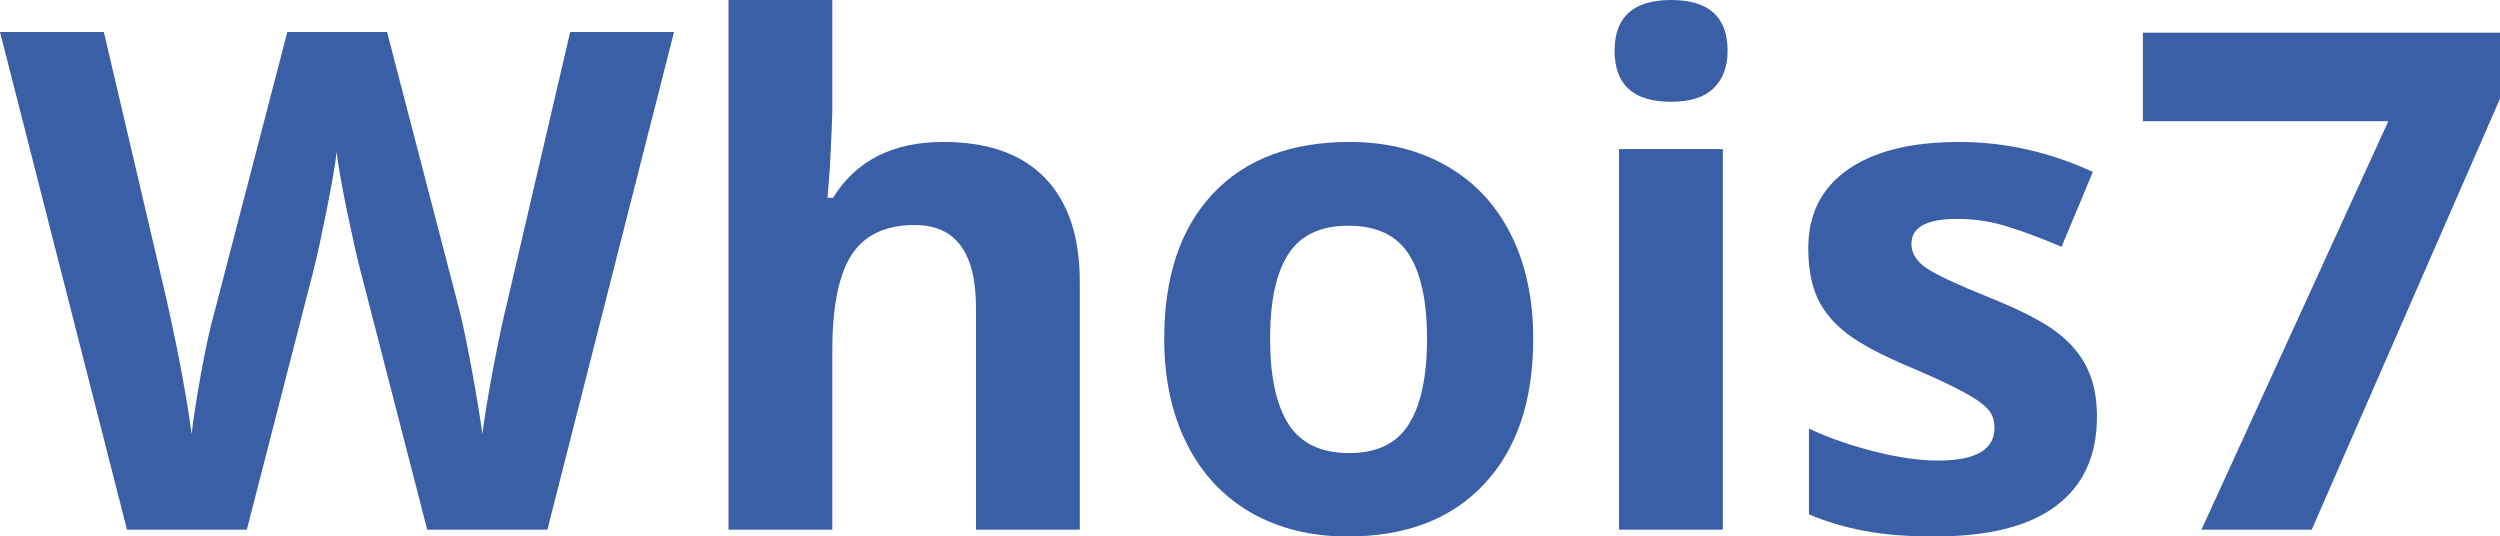
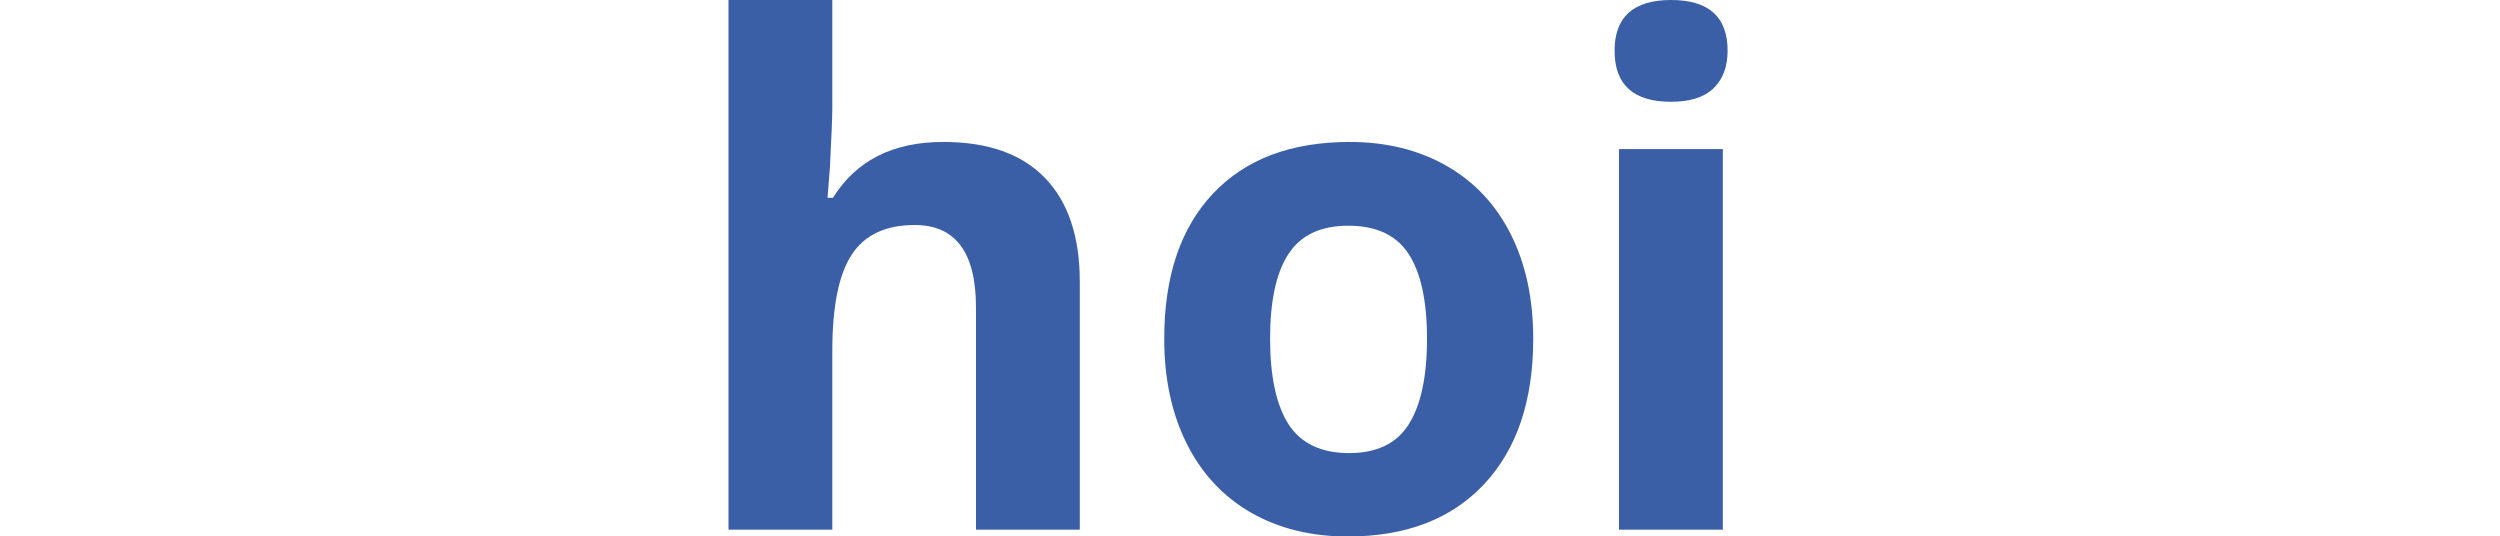
<svg xmlns="http://www.w3.org/2000/svg" xmlns:ns1="http://www.inkscape.org/namespaces/inkscape" xmlns:ns2="http://sodipodi.sourceforge.net/DTD/sodipodi-0.dtd" width="91.083mm" height="19.546mm" viewBox="0 0 322.734 69.258" id="svg2" version="1.1" ns1:version="0.91 r13725" ns2:docname="whois.svg">
  <defs id="defs4" />
  <ns2:namedview id="base" pagecolor="#ffffff" bordercolor="#666666" borderopacity="1.0" ns1:pageopacity="0.0" ns1:pageshadow="2" ns1:zoom="0.98994949" ns1:cx="118.24495" ns1:cy="-78.983965" ns1:document-units="px" ns1:current-layer="layer1" showgrid="false" fit-margin-top="0" fit-margin-left="0" fit-margin-right="0" fit-margin-bottom="0" ns1:window-width="1366" ns1:window-height="705" ns1:window-x="1920" ns1:window-y="30" ns1:window-maximized="1" />
  <g ns1:label="Layer 1" ns1:groupmode="layer" id="layer1" transform="translate(-184.011,-266.411)">
    <g style="font-style:normal;font-weight:normal;font-size:40px;line-height:125%;font-family:sans-serif;letter-spacing:0px;word-spacing:0px;fill:#3a5fa6;fill-opacity:1;stroke:none;stroke-width:1px;stroke-linecap:butt;stroke-linejoin:miter;stroke-opacity:1" id="g4234" transform="translate(9.011,-1.858)">
-       <path d="m 245.664,336.648 -15.513,0 -8.701,-33.75 q -0.483,-1.802 -1.67,-7.427 -1.143,-5.669 -1.318,-7.603 -0.264,2.373 -1.318,7.646 -1.055,5.229 -1.626,7.471 l -8.657,33.662 -15.469,0 L 175,272.4 l 13.403,0 8.218,35.068 q 2.153,9.712 3.12,16.831 0.264,-2.505 1.187,-7.734 0.967,-5.273 1.802,-8.174 l 9.36,-35.991 12.876,0 9.36,35.991 q 0.615,2.417 1.538,7.383 0.923,4.966 1.406,8.525 0.439,-3.428 1.406,-8.525 0.967,-5.142 1.758,-8.306 l 8.174,-35.068 13.403,0 -16.348,64.248 z" style="font-style:normal;font-variant:normal;font-weight:bold;font-stretch:normal;font-size:90px;font-family:'Open Sans';-inkscape-font-specification:'Open Sans Bold';fill:#3a5fa6;fill-opacity:1" id="path4236" ns1:connector-curvature="0" />
      <path d="m 314.395,336.648 -13.403,0 0,-28.696 q 0,-10.635 -7.91,-10.635 -5.625,0 -8.13,3.823 -2.505,3.823 -2.505,12.393 l 0,23.115 -13.403,0 0,-68.379 13.403,0 0,13.931 q 0,1.626 -0.308,7.646 l -0.308,3.955 0.703,0 q 4.482,-7.207 14.238,-7.207 8.657,0 13.14,4.658 4.482,4.658 4.482,13.359 l 0,32.036 z" style="font-style:normal;font-variant:normal;font-weight:bold;font-stretch:normal;font-size:90px;font-family:'Open Sans';-inkscape-font-specification:'Open Sans Bold';fill:#3a5fa6;fill-opacity:1" id="path4238" ns1:connector-curvature="0" />
-       <path d="m 338.96,311.995 q 0,7.295 2.373,11.03 2.417,3.735 7.822,3.735 5.361,0 7.69,-3.691 2.373,-3.735 2.373,-11.074 0,-7.295 -2.373,-10.942 -2.373,-3.647 -7.778,-3.647 -5.361,0 -7.734,3.647 -2.373,3.604 -2.373,10.942 z m 33.97,0 q 0,11.997 -6.328,18.765 -6.328,6.768 -17.622,6.768 -7.075,0 -12.48,-3.076 -5.405,-3.12 -8.306,-8.921 -2.9,-5.801 -2.9,-13.535 0,-12.041 6.284,-18.721 6.284,-6.68 17.666,-6.68 7.075,0 12.48,3.076 5.405,3.076 8.306,8.833 2.9,5.757 2.9,13.491 z" style="font-style:normal;font-variant:normal;font-weight:bold;font-stretch:normal;font-size:90px;font-family:'Open Sans';-inkscape-font-specification:'Open Sans Bold';fill:#3a5fa6;fill-opacity:1" id="path4240" ns1:connector-curvature="0" />
+       <path d="m 338.96,311.995 q 0,7.295 2.373,11.03 2.417,3.735 7.822,3.735 5.361,0 7.69,-3.691 2.373,-3.735 2.373,-11.074 0,-7.295 -2.373,-10.942 -2.373,-3.647 -7.778,-3.647 -5.361,0 -7.734,3.647 -2.373,3.604 -2.373,10.942 z m 33.97,0 q 0,11.997 -6.328,18.765 -6.328,6.768 -17.622,6.768 -7.075,0 -12.48,-3.076 -5.405,-3.12 -8.306,-8.921 -2.9,-5.801 -2.9,-13.535 0,-12.041 6.284,-18.721 6.284,-6.68 17.666,-6.68 7.075,0 12.48,3.076 5.405,3.076 8.306,8.833 2.9,5.757 2.9,13.491 " style="font-style:normal;font-variant:normal;font-weight:bold;font-stretch:normal;font-size:90px;font-family:'Open Sans';-inkscape-font-specification:'Open Sans Bold';fill:#3a5fa6;fill-opacity:1" id="path4240" ns1:connector-curvature="0" />
      <path d="m 383.433,274.817 q 0,-6.548 7.295,-6.548 7.295,0 7.295,6.548 0,3.12 -1.846,4.878 -1.802,1.714 -5.449,1.714 -7.295,0 -7.295,-6.592 z m 13.975,61.831 -13.403,0 0,-49.131 13.403,0 0,49.131 z" style="font-style:normal;font-variant:normal;font-weight:bold;font-stretch:normal;font-size:90px;font-family:'Open Sans';-inkscape-font-specification:'Open Sans Bold';fill:#3a5fa6;fill-opacity:1" id="path4242" ns1:connector-curvature="0" />
-       <path d="m 445.703,322.058 q 0,7.559 -5.273,11.514 -5.229,3.955 -15.688,3.955 -5.361,0 -9.141,-0.747 -3.779,-0.703 -7.075,-2.109 l 0,-11.074 q 3.735,1.758 8.394,2.944 4.702,1.187 8.262,1.187 7.295,0 7.295,-4.219 0,-1.582 -0.967,-2.549 -0.967,-1.011 -3.34,-2.241 -2.373,-1.274 -6.328,-2.944 -5.669,-2.373 -8.35,-4.395 -2.637,-2.021 -3.867,-4.614 -1.187,-2.637 -1.187,-6.46 0,-6.548 5.054,-10.107 5.098,-3.604 14.414,-3.604 8.877,0 17.271,3.867 l -4.043,9.668 q -3.691,-1.582 -6.899,-2.593 -3.208,-1.011 -6.548,-1.011 -5.933,0 -5.933,3.208 0,1.802 1.89,3.12 1.934,1.318 8.394,3.911 5.757,2.329 8.438,4.351 2.681,2.021 3.955,4.658 1.274,2.637 1.274,6.284 z" style="font-style:normal;font-variant:normal;font-weight:bold;font-stretch:normal;font-size:90px;font-family:'Open Sans';-inkscape-font-specification:'Open Sans Bold';fill:#3a5fa6;fill-opacity:1" id="path4244" ns1:connector-curvature="0" />
-       <path d="m 459.194,336.648 24.126,-52.734 -31.685,0 0,-11.426 46.099,0 0,8.525 -24.302,55.635 -14.238,0 z" style="font-style:normal;font-variant:normal;font-weight:bold;font-stretch:normal;font-size:90px;font-family:'Open Sans';-inkscape-font-specification:'Open Sans Bold';fill:#3a5fa6;fill-opacity:1" id="path4246" ns1:connector-curvature="0" />
    </g>
  </g>
</svg>